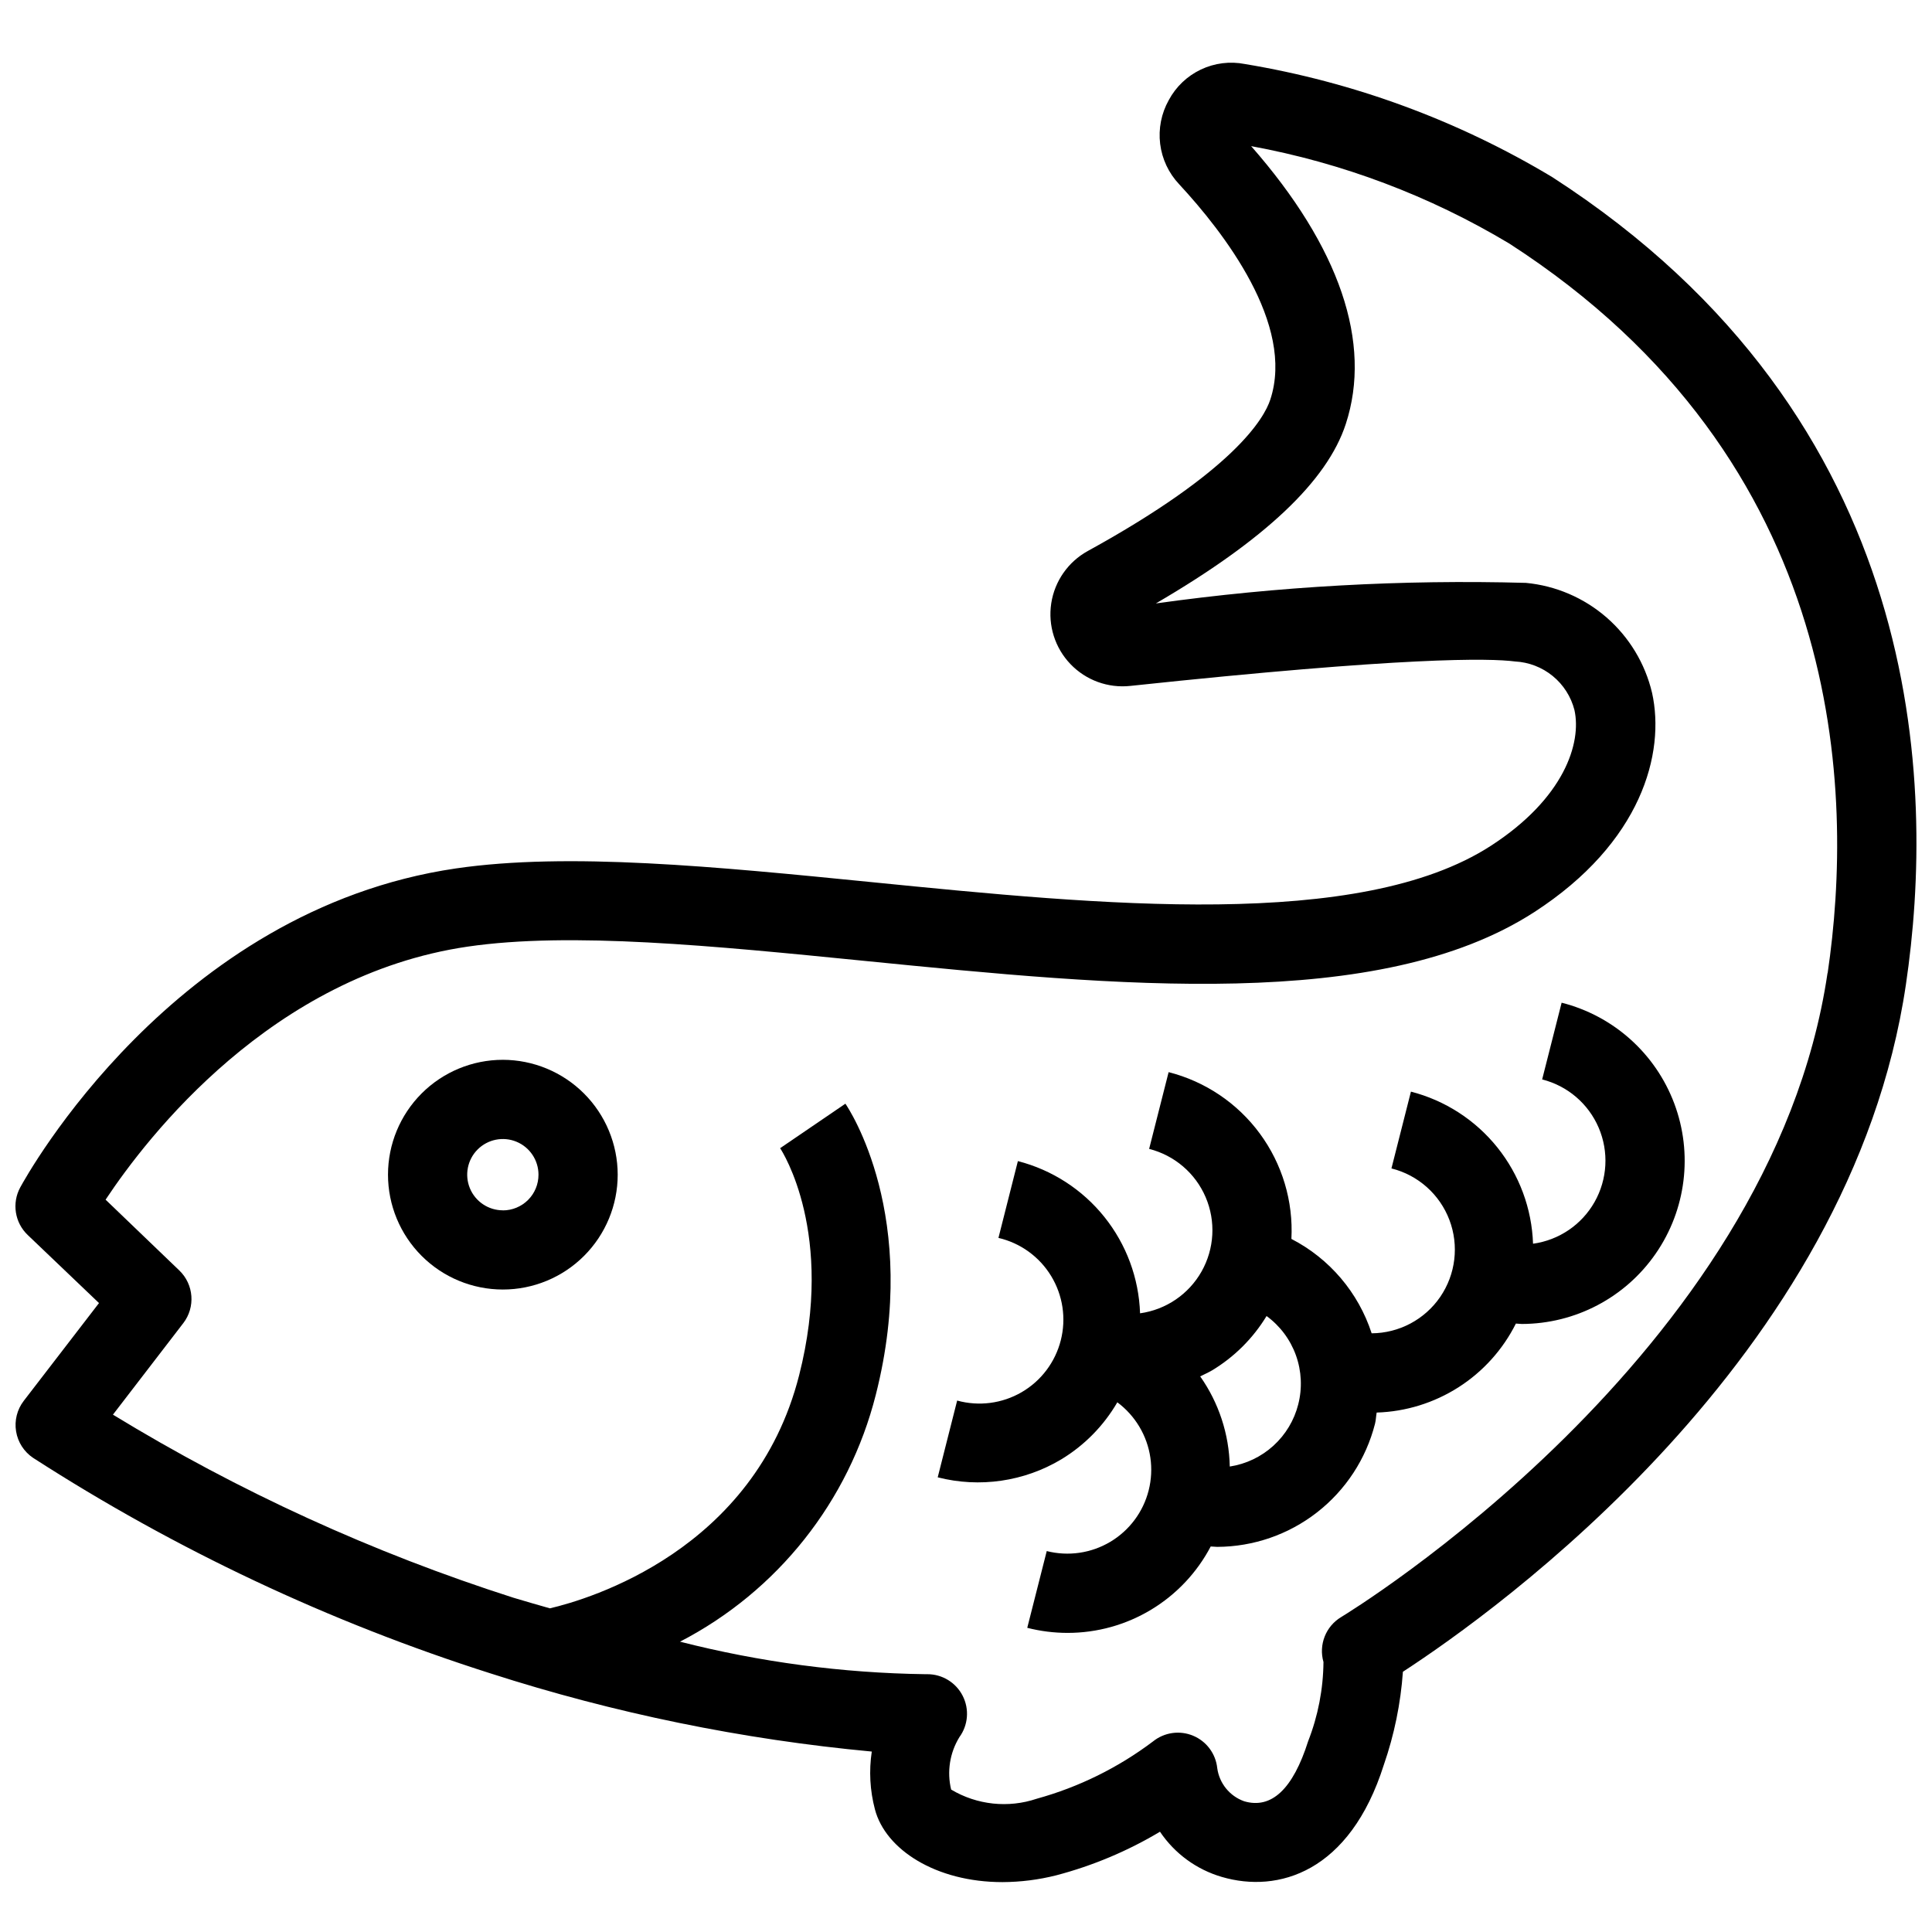
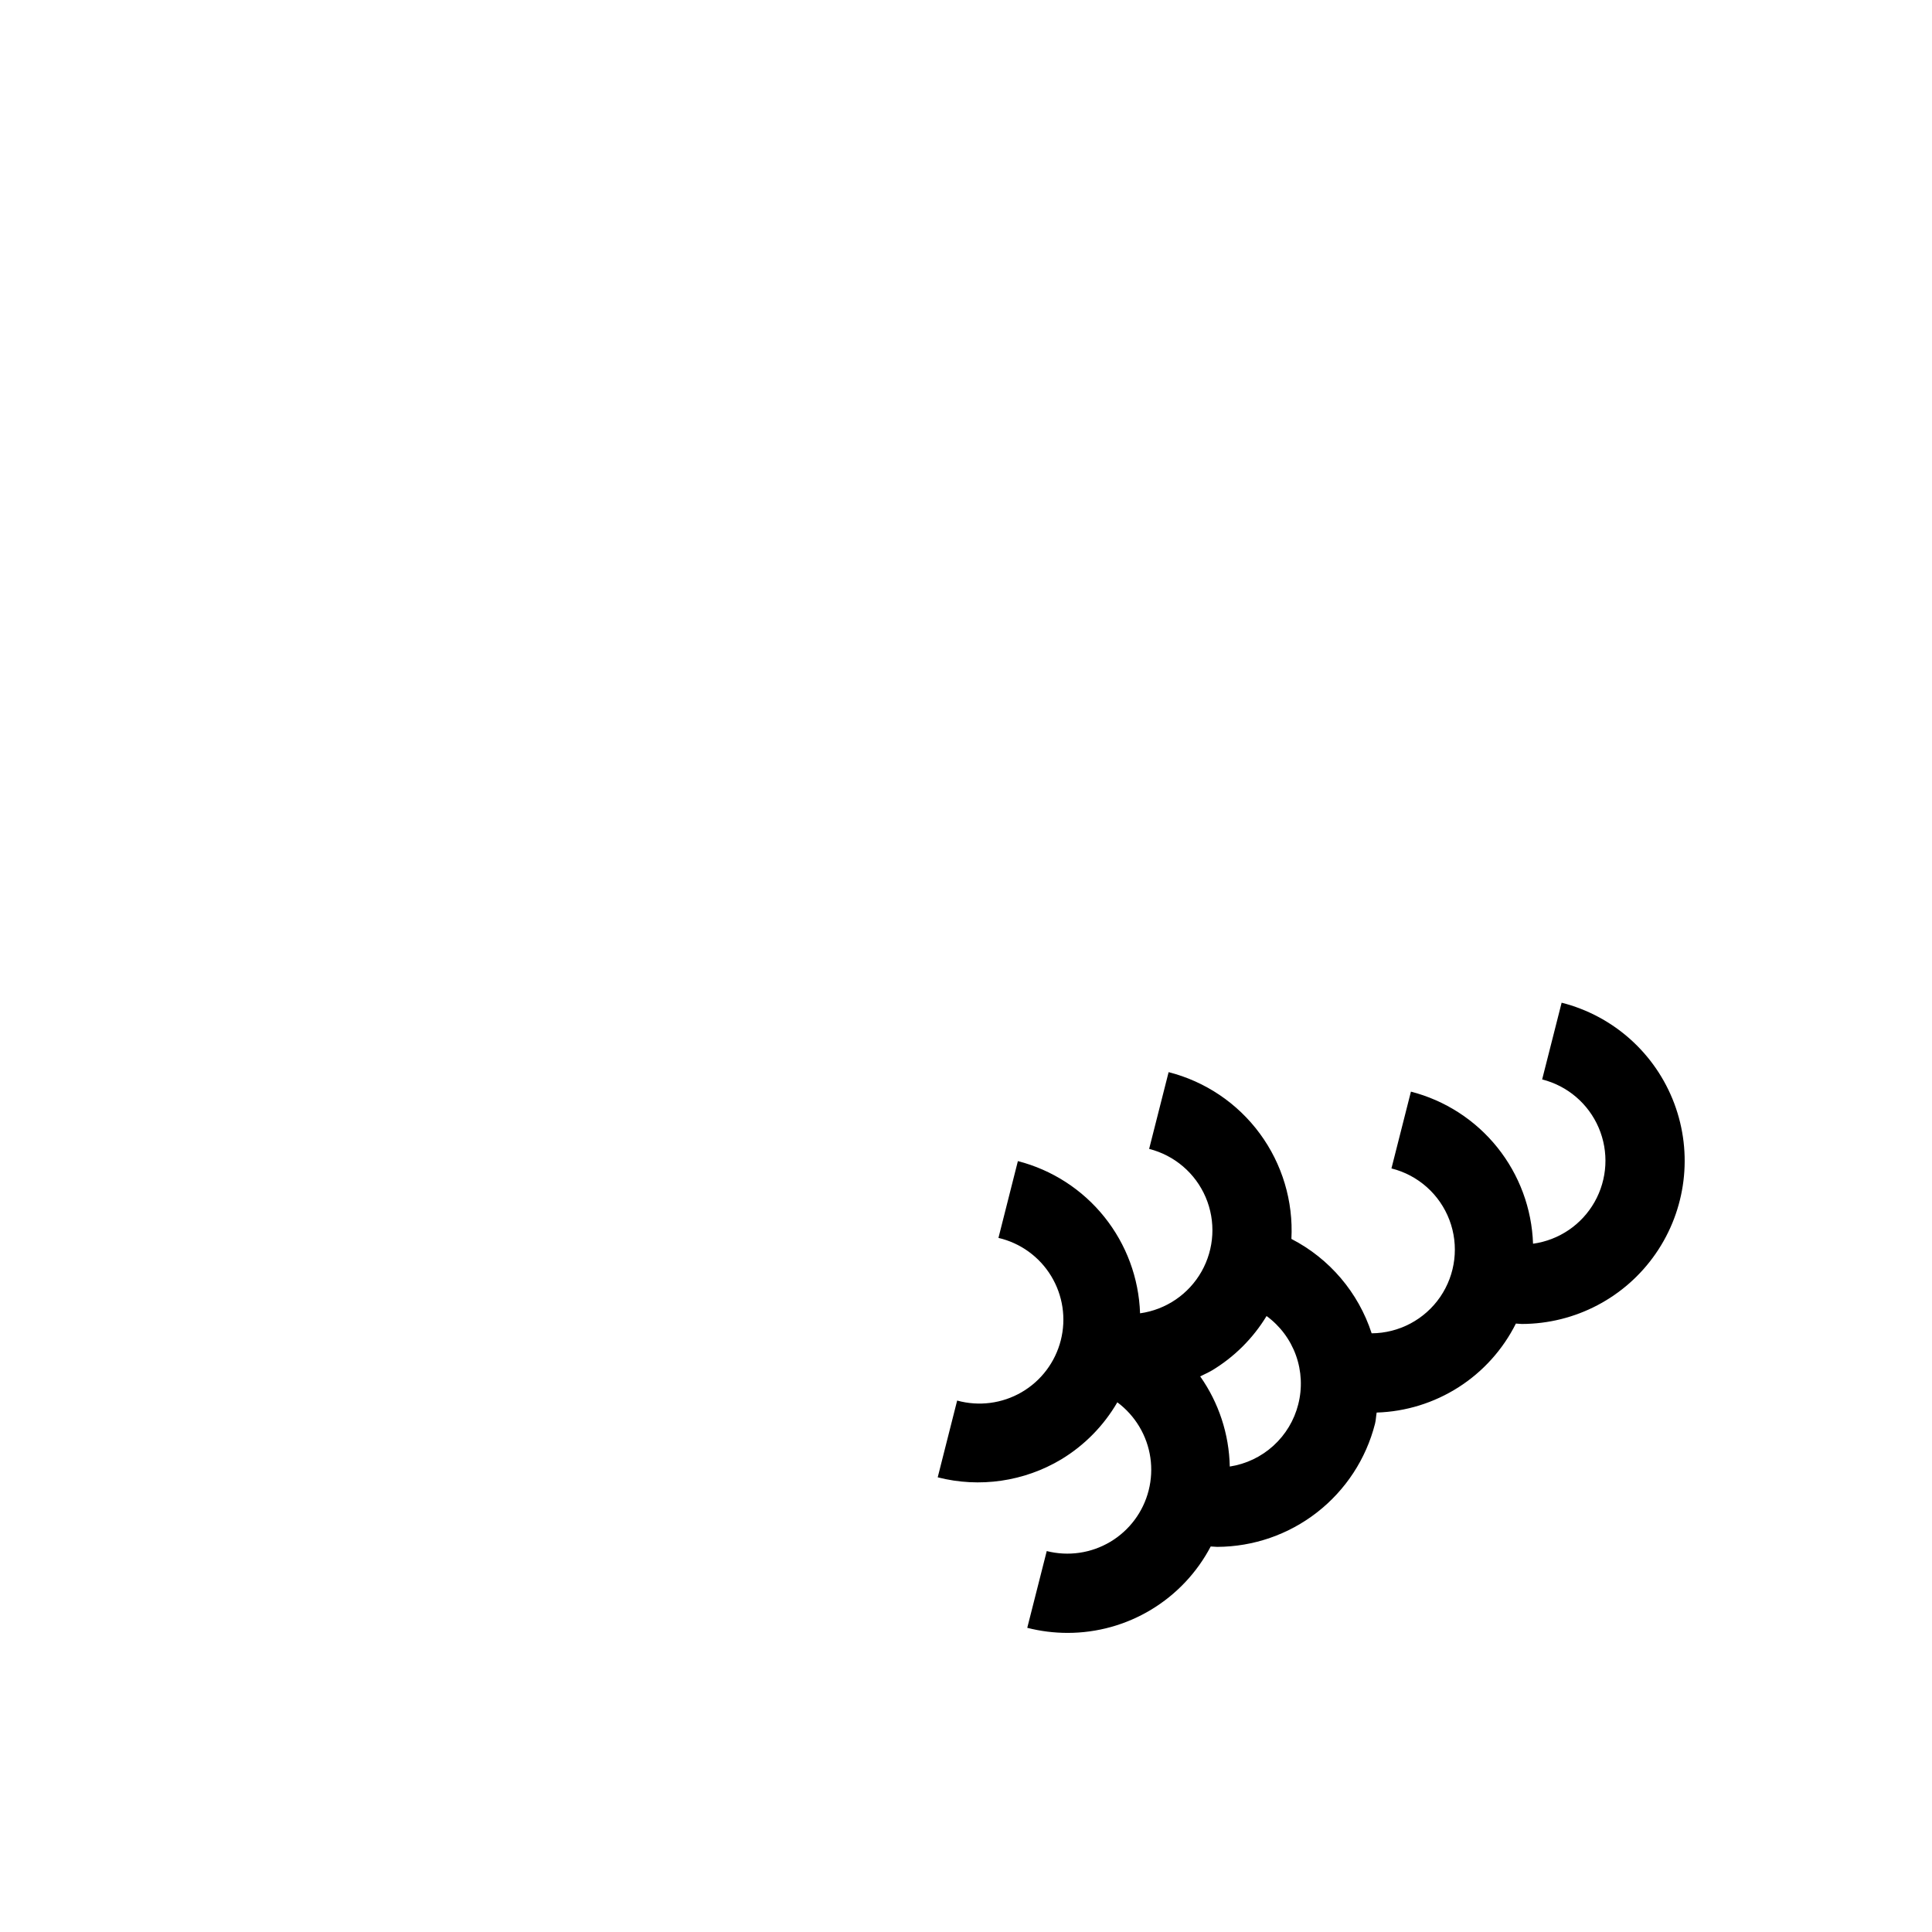
<svg xmlns="http://www.w3.org/2000/svg" width="800px" height="800px" version="1.1" viewBox="144 144 512 512">
  <defs>
    <clipPath id="a">
-       <path d="m148.09 160h503.81v483h-503.81z" />
-     </clipPath>
+       </clipPath>
  </defs>
  <g clip-path="url(#a)">
-     <path d="m555.34 190.92c-25.023-15.023-52.656-25.188-81.449-29.957-3.941-0.77-8.023-0.254-11.648 1.465-3.629 1.723-6.609 4.559-8.504 8.098-1.98 3.527-2.781 7.598-2.285 11.609 0.496 4.016 2.266 7.766 5.047 10.707 11.828 12.762 30.699 37.156 24.141 57.055-1.617 4.965-9.582 18.82-48.387 40.137-5.195 2.867-8.766 7.984-9.664 13.848-0.895 5.867 0.98 11.816 5.086 16.102 4.102 4.289 9.961 6.426 15.859 5.789 73.031-7.766 95.23-7.348 101.96-6.477h0.004c3.652 0.188 7.148 1.535 9.98 3.848 2.832 2.312 4.852 5.469 5.762 9.012 1.941 8.734-2.699 23.406-22.156 35.992-34.793 22.504-103.42 15.68-163.98 9.637-41.406-4.125-80.492-7.996-110.3-3.641-74.906 10.984-113.83 81.551-115.45 84.543-2.254 4.164-1.441 9.324 1.984 12.594l18.895 18.043-19.941 25.914c-1.77 2.301-2.504 5.234-2.031 8.098 0.469 2.863 2.106 5.402 4.516 7.016 37.727 24.316 78.504 43.527 121.27 57.133 32.805 10.551 66.668 17.492 100.98 20.695-0.77 5.106-0.488 10.312 0.832 15.305 2.781 10.652 16.133 19.293 33.797 19.293 4.82-0.02 9.621-0.625 14.293-1.809 9.648-2.539 18.895-6.426 27.457-11.543 3.898 5.793 9.703 10.035 16.406 11.984 14.84 4.356 33.891-1.164 42.918-29.727v0.004c2.762-7.961 4.457-16.25 5.051-24.656 24.309-15.809 118.72-83.035 133.3-182.12 7.754-52.344 5.844-149.76-93.742-213.99zm72.969 210.97c-14.977 101.51-127.73 169.96-128.86 170.63v0.004c-4.098 2.441-6.035 7.34-4.715 11.922-0.066 7.188-1.441 14.301-4.062 20.992-4.019 12.68-9.719 18.062-16.973 15.91h0.004c-3.82-1.359-6.562-4.734-7.117-8.754-0.395-3.832-2.856-7.141-6.414-8.617-3.555-1.48-7.637-0.891-10.633 1.535-9.211 6.945-19.652 12.094-30.773 15.164-7.559 2.551-15.852 1.664-22.703-2.422-1.148-4.734-0.363-9.734 2.184-13.887 2.336-3.195 2.676-7.438 0.875-10.961-1.797-3.527-5.43-5.742-9.387-5.727h-0.566c-21.918-0.309-43.723-3.199-64.961-8.617 25.859-13.375 44.746-37.188 51.883-65.414 12.008-47.23-7.223-75.961-8.051-77.156l-17.297 11.789c0.598 0.914 14.578 22.629 5.039 60.164-11.809 46.477-55.734 59.367-66.051 61.781-3.148-0.902-6.352-1.805-9.676-2.812l-0.004-0.004c-37.18-11.887-72.805-28.172-106.12-48.512l18.629-24.234h0.004c3.269-4.246 2.816-10.273-1.051-13.984l-19.531-18.754c11.094-16.73 44.082-59.461 95.945-67.059 27.289-3.988 65.074-0.219 105.17 3.777 67.102 6.676 136.45 13.57 177.46-12.898 28.484-18.43 34.816-42.141 31.246-58.191h-0.004c-1.832-7.731-6.043-14.695-12.035-19.914-5.996-5.215-13.473-8.422-21.383-9.172-32.785-0.906-65.586 0.918-98.066 5.449 28.895-16.848 45.395-32.441 50.328-47.535 7.043-21.508-1.617-46.918-25.074-73.652 24.172 4.434 47.348 13.18 68.422 25.82 89.668 57.875 91.336 145.95 84.359 193.3z" />
-   </g>
-   <path d="m277.26 424.86c-8.074 0-15.816 3.207-21.523 8.914-5.707 5.711-8.914 13.453-8.914 21.523 0 8.074 3.207 15.816 8.914 21.523 5.707 5.711 13.449 8.918 21.523 8.918 8.074 0 15.816-3.207 21.523-8.918 5.707-5.707 8.914-13.449 8.914-21.523-0.012-8.066-3.223-15.801-8.93-21.508-5.707-5.703-13.438-8.914-21.508-8.93zm0 39.887c-3.82 0-7.266-2.305-8.727-5.832-1.461-3.531-0.656-7.594 2.047-10.297 2.703-2.699 6.766-3.508 10.293-2.047 3.531 1.461 5.832 4.906 5.832 8.727 0.008 2.512-0.984 4.918-2.758 6.695-1.773 1.773-4.18 2.773-6.688 2.773z" />
+     </g>
  <path d="m557.85 409.72-5.164 20.34c6.719 1.695 12.262 6.43 14.984 12.801 2.727 6.367 2.324 13.645-1.09 19.676-3.414 6.027-9.445 10.121-16.309 11.062-0.316-9.312-3.641-18.273-9.473-25.539s-13.863-12.445-22.887-14.766l-5.164 20.352c7.051 1.758 12.789 6.863 15.363 13.656 2.578 6.793 1.66 14.418-2.449 20.41-4.109 5.988-10.895 9.586-18.16 9.629-3.519-10.812-11.16-19.801-21.266-25.012 0.523-9.996-2.434-19.859-8.367-27.918-5.93-8.059-14.473-13.812-24.172-16.281l-5.164 20.34c6.719 1.703 12.258 6.438 14.98 12.809 2.723 6.371 2.324 13.645-1.086 19.68-3.41 6.031-9.434 10.129-16.297 11.082-0.316-9.32-3.641-18.285-9.477-25.559-5.836-7.273-13.875-12.457-22.902-14.777l-5.152 20.352h-0.004c5.824 1.352 10.855 4.988 13.965 10.094 3.109 5.106 4.035 11.246 2.562 17.039-1.469 5.793-5.207 10.754-10.375 13.758-5.168 3.004-11.324 3.805-17.09 2.215l-5.152 20.34v0.004c11.109 2.84 22.895 1.129 32.738-4.758 6.144-3.715 11.254-8.914 14.863-15.125 2.359 1.758 4.352 3.969 5.856 6.5 3.016 5.062 3.898 11.121 2.449 16.836-1.445 5.715-5.106 10.621-10.172 13.641-5.066 3.016-11.121 3.898-16.84 2.449l-5.164 20.34c3.496 0.891 7.09 1.344 10.695 1.344 7.809 0.004 15.473-2.129 22.156-6.164 6.684-4.039 12.137-9.824 15.766-16.738 0.566 0 1.145 0.105 1.711 0.105 9.602-0.035 18.922-3.254 26.492-9.16 7.57-5.906 12.965-14.156 15.336-23.461 0.25-0.988 0.262-1.984 0.441-2.969v-0.004c7.703-0.238 15.199-2.559 21.695-6.707 6.496-4.152 11.746-9.984 15.199-16.875 0.523 0 1.051 0.105 1.562 0.105 14.168-0.023 27.43-6.984 35.488-18.637 8.062-11.648 9.906-26.512 4.93-39.777-4.977-13.266-16.133-23.254-29.871-26.73zm-69.797 106.44v-0.004c-1.07 4.231-3.363 8.047-6.59 10.98-3.227 2.934-7.25 4.852-11.559 5.512-0.176-8.566-2.906-16.887-7.84-23.891 1.051-0.523 2.098-0.988 3.148-1.594 5.906-3.562 10.863-8.504 14.441-14.402 3.578 2.617 6.289 6.242 7.785 10.41 1.496 4.172 1.711 8.695 0.613 12.984z" />
</svg>